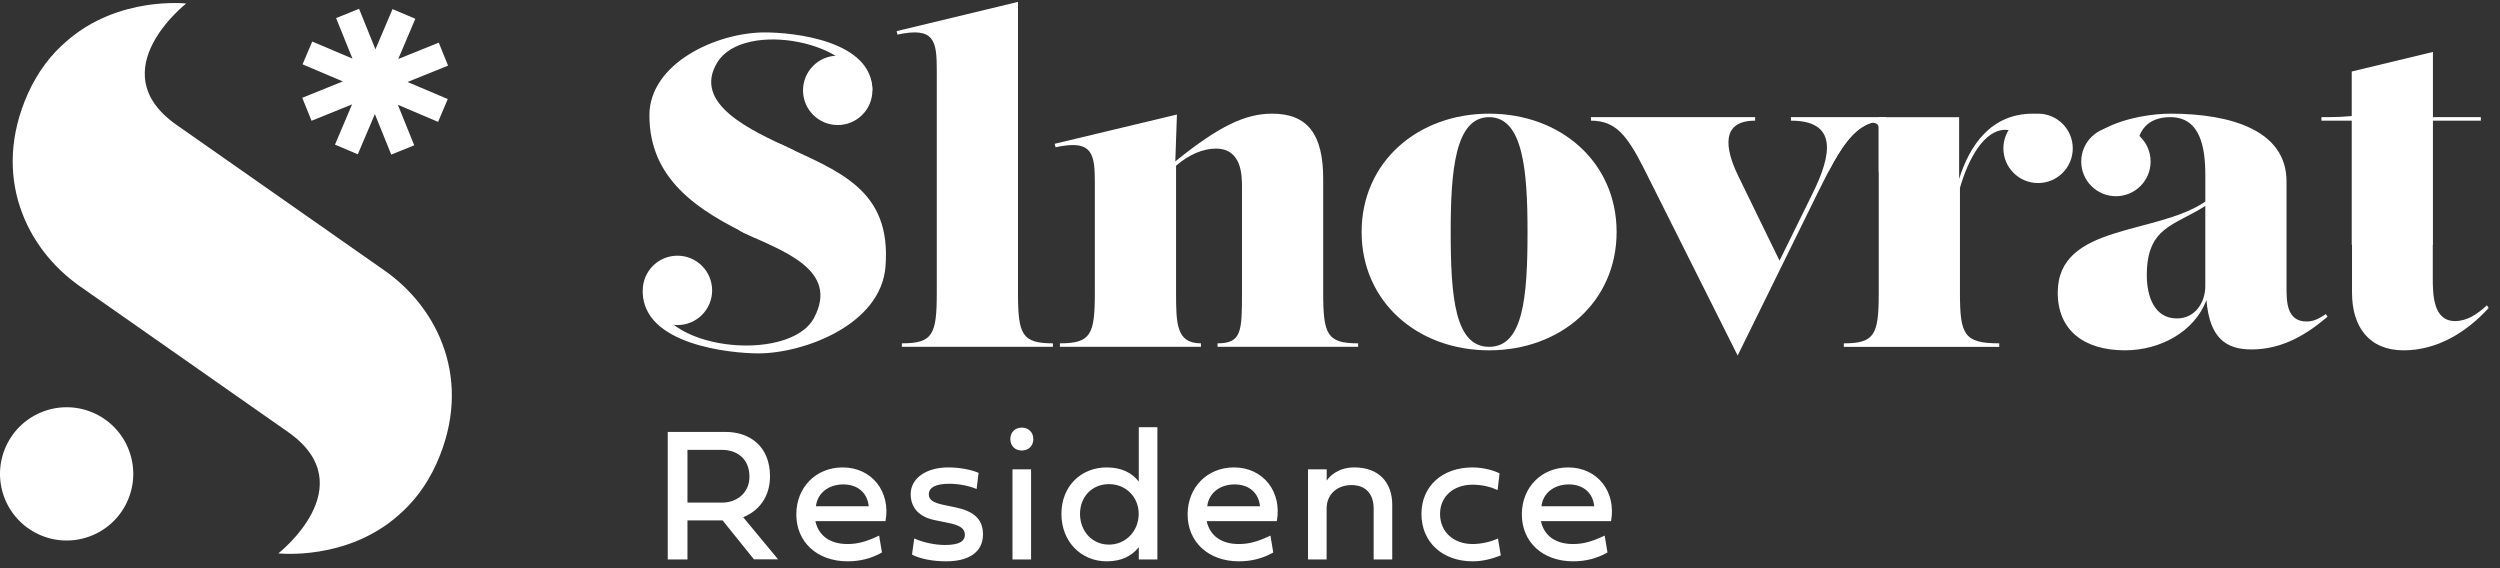
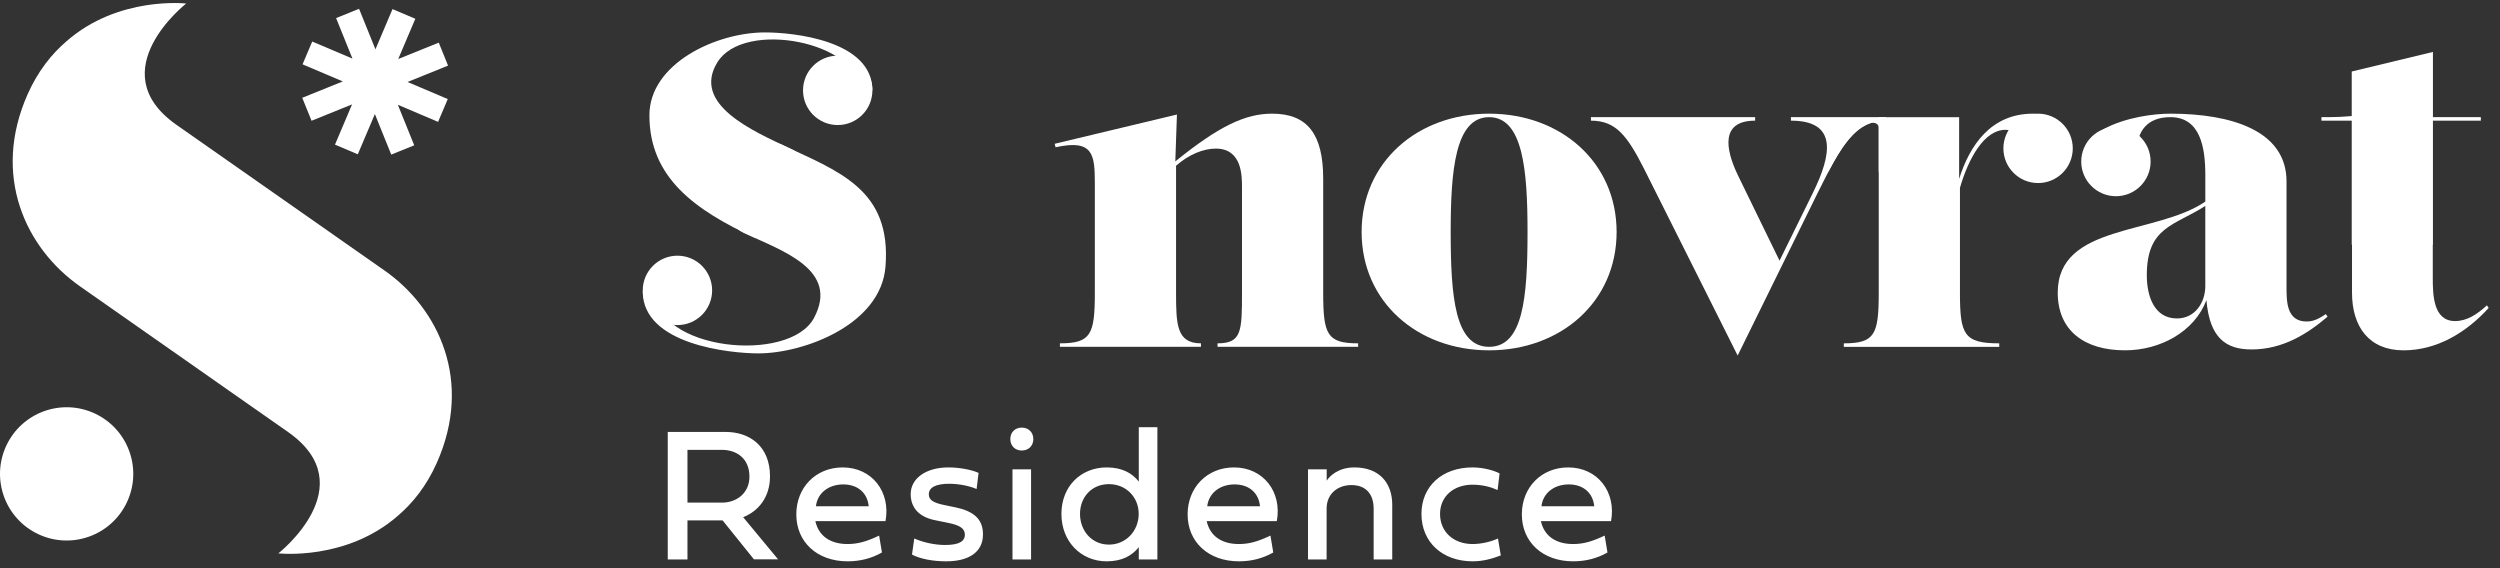
<svg xmlns="http://www.w3.org/2000/svg" width="286px" height="65px" viewBox="0 0 286 65" version="1.1">
  <rect x="0" y="0" width="286" height="65" fill="#333333" stroke="none" />
  <title>logo-Slnovrat-light</title>
  <g id="Page-1" stroke="none" stroke-width="1" fill="none" fill-rule="evenodd">
    <g id="logo-Slnovrat-light" fill="#FFFFFF">
      <g id="Slnovrat-icon">
        <path d="M10.845,47.304 C14.66,49.083 16.31,53.618 14.531,57.433 C12.753,61.248 8.217,62.899 4.402,61.12 C0.587,59.341 -1.063,54.806 0.716,50.991 C2.495,47.176 7.029,45.525 10.845,47.304" id="Fill-1" />
        <polygon id="Fill-3" points="51.257 7.506 50.195 4.877 45.559 6.75 47.513 2.148 44.904 1.041 42.95 5.643 41.077 1.007 38.449 2.069 40.322 6.705 35.719 4.751 34.612 7.36 39.214 9.314 34.578 11.187 35.64 13.815 40.276 11.942 38.322 16.545 40.932 17.652 42.886 13.05 44.758 17.685 47.387 16.624 45.514 11.988 50.116 13.942 51.224 11.332 46.621 9.378" />
        <path d="M43.995,30.95 C43.964,30.928 20.098,14.217 20.096,14.216 C11.49,8.075 21.298,0.404 21.298,0.404 C21.298,0.404 13.533,-0.483 7.607,4.721 C5.945,6.145 4.356,8.093 3.167,10.768 C-0.977,20.093 2.931,28.402 9.15,32.756 C9.161,32.764 33.048,49.49 33.049,49.49 C41.655,55.631 31.846,63.303 31.846,63.303 C31.846,63.303 39.609,64.189 45.534,58.988 C47.197,57.564 48.787,55.614 49.977,52.938 C54.121,43.614 50.214,35.304 43.995,30.95" id="Fill-5" />
      </g>
      <g id="Slnovrat-logotyp" transform="translate(73.531, 0.216)">
-         <path d="M29.641,39.461 L29.641,39.061 C33.187,39.061 33.637,38.062 33.637,33.267 L33.637,7.892 C33.637,4.546 33.436,2.797 29.141,3.746 L29.042,3.346 L42.927,0 L42.927,33.267 C42.927,38.062 43.376,39.061 46.923,39.061 L46.923,39.461 L29.641,39.461 Z" id="Fill-8" />
        <path d="M77.842,33.267 C77.842,38.062 78.292,39.061 81.839,39.061 L81.839,39.461 L65.754,39.461 L65.754,39.061 C68.503,39.061 68.553,37.713 68.553,33.267 L68.553,21.229 C68.553,19.88 68.553,16.783 65.555,16.783 C64.138,16.783 62.484,17.452 61.01,18.743 L61.01,33.266 C61.01,36.863 61.06,39.061 63.857,39.061 L63.857,39.46 L47.724,39.46 L47.724,39.061 C51.271,39.061 51.719,38.061 51.719,33.266 L51.719,20.779 C51.719,17.432 51.52,15.684 47.224,16.633 L47.124,16.233 L61.11,12.887 L60.924,18.249 C65.92,14.205 68.935,12.787 71.999,12.787 C76.044,12.787 77.842,15.135 77.842,20.23 L77.842,33.267 Z" id="Fill-10" />
        <path d="M101.219,26.324 C101.219,19.331 100.72,13.187 96.824,13.187 C92.928,13.187 92.428,19.331 92.428,26.324 C92.428,33.817 92.928,39.461 96.824,39.461 C100.72,39.461 101.219,33.817 101.219,26.324 M82.238,26.324 C82.238,18.332 88.632,12.787 96.824,12.787 C105.016,12.787 111.409,18.332 111.409,26.324 C111.409,34.316 105.016,39.861 96.824,39.861 C88.632,39.861 82.238,34.316 82.238,26.324" id="Fill-12" />
        <path d="M131.351,13.187 L142.24,13.187 L142.24,13.587 C138.744,13.587 137.196,16.234 134.398,21.878 L125.257,40.459 L114.568,19.131 C112.62,15.285 111.32,13.587 108.473,13.587 L108.473,13.187 L127.256,13.187 L127.256,13.587 C123.31,13.587 123.808,16.784 125.307,19.88 L130.048,29.605 L133.849,21.878 C136.047,17.433 136.696,13.587 131.351,13.587 L131.351,13.187 Z" id="Fill-14" />
        <path d="M163.594,16.757 C163.594,18.948 161.817,20.725 159.626,20.725 C157.434,20.725 155.657,18.948 155.657,16.757 C155.657,14.565 157.434,12.788 159.626,12.788 C161.817,12.788 163.594,14.565 163.594,16.757" id="Fill-16" />
        <path d="M172.499,18.263 C172.499,20.455 170.722,22.231 168.531,22.231 C166.339,22.231 164.562,20.455 164.562,18.263 C164.562,16.071 166.339,14.295 168.531,14.295 C170.722,14.295 172.499,16.071 172.499,18.263" id="Fill-18" />
        <path d="M150.687,33.268 L150.687,21.273 C151.662,17.9 153.469,14.637 155.883,14.637 C156.674,14.637 157.237,14.95 157.597,15.476 L159.373,12.815 C159.258,12.81 159.145,12.789 159.029,12.789 L159.029,12.788 C154.258,12.788 151.812,16.372 150.594,20.25 L150.594,13.188 L141.397,13.188 L141.397,33.268 C141.397,38.063 140.947,39.062 137.401,39.062 L137.401,39.462 L155.183,39.462 L155.183,39.062 C151.137,39.062 150.687,38.063 150.687,33.268" id="Fill-20" />
        <path d="M178.756,32.517 C178.756,34.365 177.607,36.214 175.51,36.214 C172.912,36.214 172.063,33.666 172.063,31.269 C172.063,25.726 175.2,25.626 178.756,23.342 L178.756,32.517 Z M192.544,35.714 C191.595,36.364 190.995,36.563 190.346,36.563 C188.047,36.563 188.047,34.266 188.047,32.618 L188.047,20.53 C188.047,14.735 181.754,12.787 174.762,12.787 C172.942,12.787 169.634,13.18 167.076,14.58 L166.51,18.098 L171.371,18.938 C171.083,18.376 170.916,17.739 170.916,17.183 C170.916,14.735 172.164,13.187 174.762,13.187 C178.208,13.187 178.758,16.683 178.758,19.831 L178.758,22.846 C173.081,26.707 161.874,25.371 161.874,33.266 C161.874,37.562 164.872,39.86 169.567,39.86 C173.589,39.86 177.513,37.742 178.884,34.12 C179.255,38.48 181.132,39.76 184.051,39.76 C187.648,39.76 190.445,37.962 192.743,36.014 L192.544,35.714 Z" id="Fill-22" />
        <path d="M135.601,19.506 C136.954,16.82 138.576,14.421 140.495,13.856 C140.897,13.737 141.397,13.956 141.397,14.376 L141.397,19.506 L142.878,13.432 L140.403,13.432 L137.326,14.784 L135.601,19.506 Z" id="Fill-26" />
        <path d="M7.937,33.003 C7.937,35.195 6.16,36.972 3.969,36.972 C1.777,36.972 3.95239397e-14,35.195 3.95239397e-14,33.003 C3.95239397e-14,30.812 1.777,29.035 3.969,29.035 C6.16,29.035 7.937,30.812 7.937,33.003" id="Fill-28" />
        <path d="M26.272,10.12 C26.272,12.312 24.495,14.089 22.303,14.089 C20.111,14.089 18.335,12.312 18.335,10.12 C18.335,7.929 20.111,6.152 22.303,6.152 C24.495,6.152 26.272,7.929 26.272,10.12" id="Fill-30" />
        <path d="M26.272,10.12 C26.272,4.391 17.183,3.493 13.98,3.493 C8.349,3.493 0.761,7.082 0.761,12.976 C0.761,20.163 6.058,23.847 12.836,26.999 C12.836,26.999 21.425,18.88 16.961,16.814 C12.498,14.749 5.614,11.701 8.525,6.93 C11.565,1.949 24.828,4.615 24.828,10.12" id="Fill-32" />
        <path d="M1.444,33.132 C1.444,39.87 16.79,41.437 19.597,36.145 C22.51,30.654 16.033,28.503 11.569,26.438 C7.105,24.373 15.694,16.253 15.694,16.253 C22.472,19.405 28.462,21.439 27.77,30.276 C27.245,36.977 18.363,40.211 13.239,40.211 C10.037,40.211 8e-05,39.225 8e-05,33.132 L1.444,33.132 Z" id="Fill-34" />
        <path d="M210.974,34.716 C209.825,35.765 208.675,36.514 207.327,36.514 C204.829,36.514 204.779,33.517 204.779,31.568 L204.779,27.788 L204.797,27.788 L204.797,13.587 L210.275,13.587 L210.275,13.187 L204.797,13.187 L204.797,5.725 L195.508,7.964 L195.508,13.06 C194.654,13.143 193.75,13.187 192.792,13.187 L192.042,13.187 L192.042,13.587 L195.508,13.587 L195.508,13.618 L195.508,27.788 L195.539,27.788 L195.539,33.267 C195.539,37.163 197.487,39.861 201.433,39.861 C205.229,39.861 208.577,37.863 211.173,35.015 L210.974,34.716 Z" id="Fill-24" />
      </g>
      <path d="M78.646,64 L78.646,59.531 L82.664,59.531 L86.252,63.989 L89.013,63.989 L85.017,59.166 C86.8,58.468 88.089,56.835 88.089,54.504 C88.089,51.013 85.736,49.412 82.997,49.412 L76.391,49.412 L76.391,64 L78.646,64 Z M82.578,57.501 L78.646,57.501 L78.646,51.464 L82.578,51.464 C84.318,51.464 85.736,52.484 85.736,54.525 C85.736,56.373 84.318,57.501 82.578,57.501 Z M96.963,64.215 C98.402,64.215 99.702,63.882 100.895,63.205 L100.572,61.271 C99.197,61.927 98.166,62.238 96.963,62.238 C94.965,62.238 93.654,61.304 93.278,59.617 L101.303,59.617 C101.915,56.266 99.756,53.473 96.404,53.473 C93.321,53.473 91.098,55.771 91.098,58.844 C91.098,62.023 93.493,64.215 96.963,64.215 Z M99.38,57.92 L93.343,57.92 C93.504,56.427 94.771,55.417 96.469,55.417 C98.166,55.417 99.24,56.427 99.38,57.92 Z M108.254,64.215 C110.757,64.215 112.454,63.216 112.454,61.132 C112.454,59.338 111.337,58.457 109.242,58.027 L108.039,57.78 C106.739,57.512 106.256,57.189 106.256,56.545 C106.256,55.782 107.029,55.342 108.587,55.342 C109.661,55.342 110.886,55.578 111.724,55.943 L111.949,54.096 C111.09,53.72 109.747,53.473 108.479,53.473 C105.901,53.473 104.183,54.762 104.183,56.513 C104.183,58.103 105.149,59.145 106.965,59.51 L108.49,59.821 C109.822,60.09 110.381,60.466 110.381,61.164 C110.381,61.959 109.661,62.346 108.114,62.346 C106.965,62.346 105.644,62.066 104.591,61.604 L104.333,63.441 C105.225,63.925 106.686,64.215 108.254,64.215 Z M116.892,51.539 C117.665,51.539 118.213,51.002 118.213,50.229 C118.213,49.455 117.665,48.918 116.892,48.918 C116.118,48.918 115.581,49.455 115.581,50.229 C115.581,51.002 116.118,51.539 116.892,51.539 Z M117.955,64 L117.955,53.688 L115.828,53.688 L115.828,64 L117.955,64 Z M126.604,64.215 C128.354,64.215 129.515,63.57 130.277,62.593 L130.277,64 L132.404,64 L132.404,48.875 L130.277,48.875 L130.277,55.095 C129.515,54.117 128.354,53.473 126.604,53.473 C123.671,53.473 121.426,55.621 121.426,58.79 C121.426,61.959 123.671,64.215 126.604,64.215 Z M126.861,62.303 C124.874,62.303 123.553,60.691 123.553,58.79 C123.553,56.889 124.874,55.385 126.861,55.385 C128.838,55.385 130.267,56.889 130.267,58.79 C130.267,60.691 128.849,62.303 126.861,62.303 Z M141.729,64.215 C143.169,64.215 144.469,63.882 145.661,63.205 L145.339,61.271 C143.964,61.927 142.933,62.238 141.729,62.238 C139.731,62.238 138.421,61.304 138.045,59.617 L146.069,59.617 C146.682,56.266 144.522,53.473 141.171,53.473 C138.088,53.473 135.864,55.771 135.864,58.844 C135.864,62.023 138.26,64.215 141.729,64.215 Z M144.146,57.92 L138.109,57.92 C138.271,56.427 139.538,55.417 141.235,55.417 C142.933,55.417 144.007,56.427 144.146,57.92 Z M151.764,64 L151.764,58.188 C151.764,56.48 153.042,55.492 154.61,55.492 C156.211,55.492 157.146,56.48 157.146,58.188 L157.146,64 L159.272,64 L159.272,57.737 C159.272,55.234 157.779,53.473 154.943,53.473 C153.096,53.473 152.118,54.461 151.774,54.987 L151.774,53.688 L149.637,53.688 L149.637,64 L151.764,64 Z M168.479,64.215 C169.64,64.215 170.703,63.925 171.691,63.538 L171.369,61.604 C170.553,61.98 169.446,62.238 168.479,62.238 C166.256,62.238 164.741,60.82 164.741,58.79 C164.741,56.824 166.256,55.449 168.458,55.449 C169.64,55.449 170.596,55.729 171.326,56.062 L171.552,54.16 C171.068,53.892 169.822,53.473 168.458,53.473 C164.988,53.473 162.614,55.632 162.614,58.79 C162.614,62.013 164.999,64.215 168.479,64.215 Z M179.964,64.215 C181.403,64.215 182.703,63.882 183.896,63.205 L183.573,61.271 C182.198,61.927 181.167,62.238 179.964,62.238 C177.966,62.238 176.655,61.304 176.279,59.617 L184.304,59.617 C184.916,56.266 182.757,53.473 179.405,53.473 C176.322,53.473 174.099,55.771 174.099,58.844 C174.099,62.023 176.494,64.215 179.964,64.215 Z M182.381,57.92 L176.344,57.92 C176.505,56.427 177.772,55.417 179.47,55.417 C181.167,55.417 182.241,56.427 182.381,57.92 Z" id="Residence" fill-rule="nonzero" />
    </g>
  </g>
</svg>